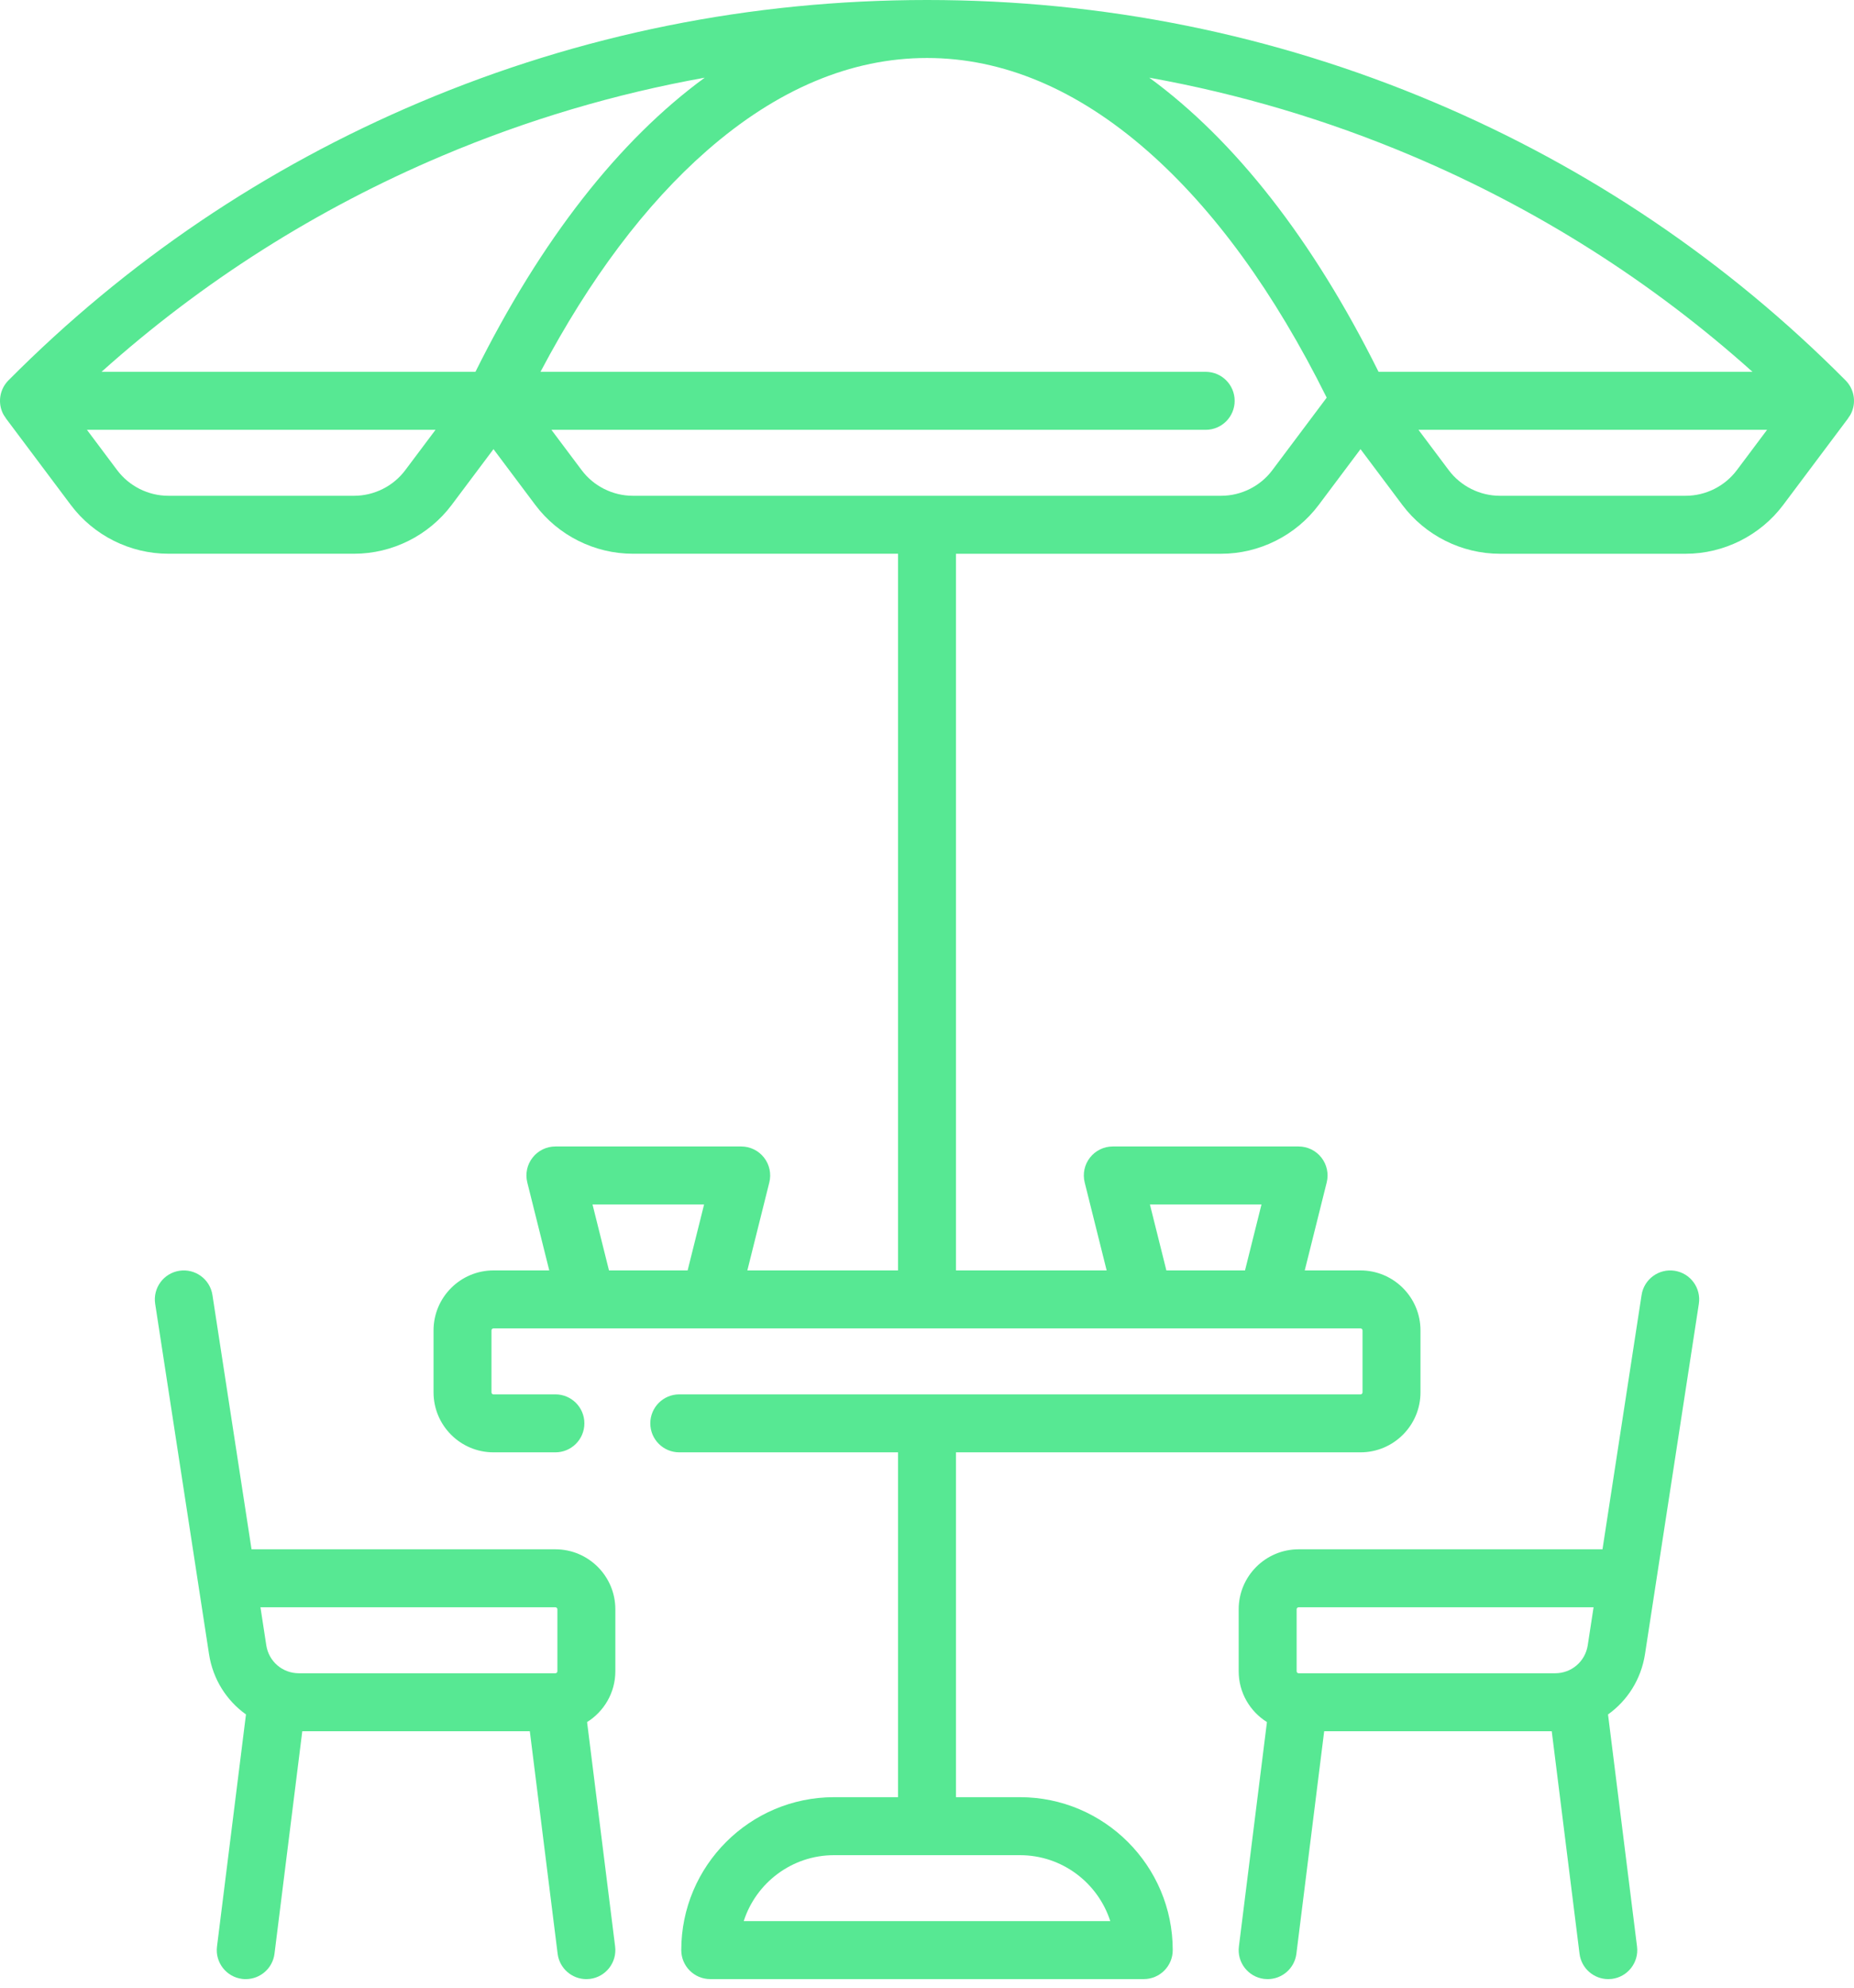
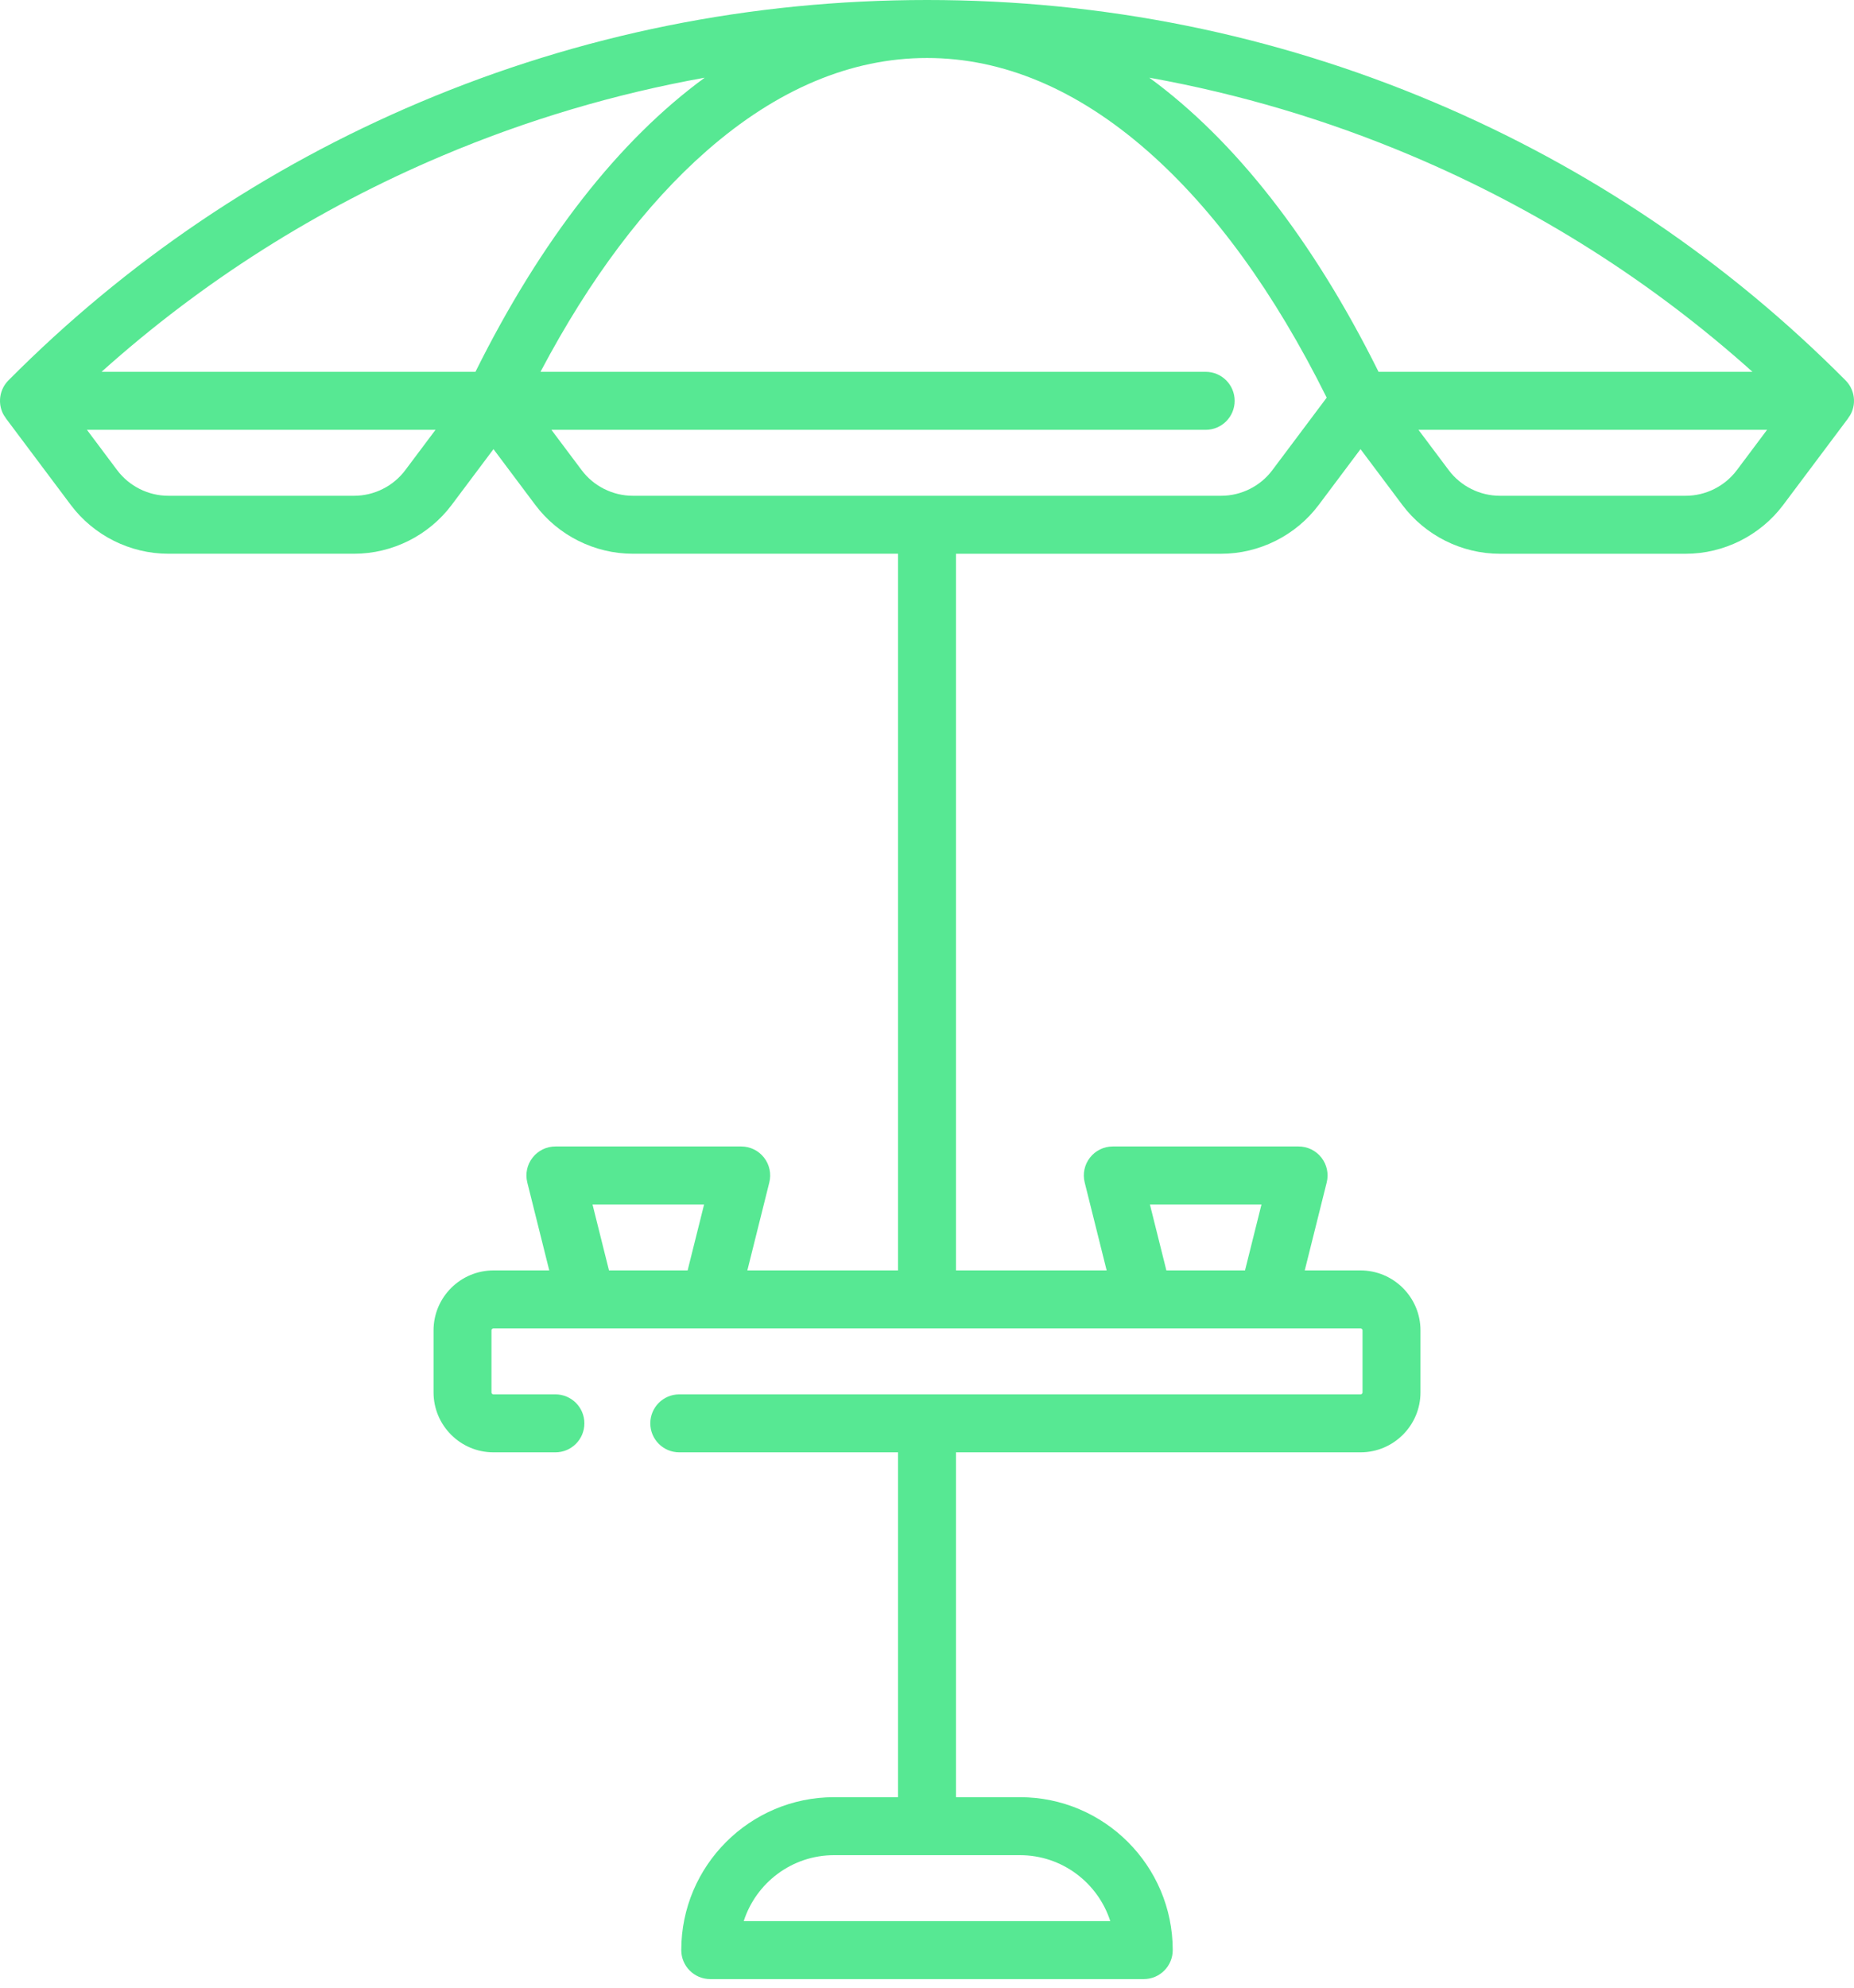
<svg xmlns="http://www.w3.org/2000/svg" width="70" height="75" viewBox="0 0 70 75" fill="none">
-   <path d="M63.227 47.949C62.63 47.858 62.072 48.267 61.98 48.864L60.504 58.459H49.031C47.783 58.459 46.768 59.474 46.768 60.722V63.061C46.768 63.869 47.195 64.578 47.835 64.978L46.776 73.448C46.701 74.047 47.126 74.594 47.726 74.669C47.772 74.674 47.818 74.677 47.863 74.677C48.407 74.677 48.878 74.272 48.947 73.719L49.996 65.324H58.588L59.637 73.719C59.706 74.272 60.178 74.677 60.721 74.677C60.767 74.677 60.812 74.674 60.858 74.669C61.458 74.594 61.883 74.047 61.808 73.448L60.713 64.69C61.444 64.169 61.962 63.365 62.109 62.413L64.142 49.197C64.234 48.6 63.824 48.041 63.227 47.949ZM48.956 60.722C48.956 60.681 48.989 60.647 49.031 60.647H60.167L59.947 62.081C59.852 62.692 59.335 63.136 58.717 63.136H49.031C48.989 63.136 48.956 63.102 48.956 63.061L48.956 60.722Z" fill="#57E893" />
-   <path d="M20.97 58.459H9.497L8.021 48.864C7.929 48.267 7.372 47.858 6.773 47.949C6.176 48.041 5.767 48.6 5.859 49.197L7.892 62.413C8.038 63.365 8.557 64.169 9.287 64.69L8.193 73.448C8.118 74.047 8.543 74.594 9.142 74.669C9.189 74.675 9.234 74.677 9.279 74.677C9.823 74.677 10.294 74.272 10.364 73.719L11.413 65.324H20.004L21.054 73.719C21.123 74.272 21.594 74.677 22.138 74.677C22.183 74.677 22.229 74.674 22.275 74.669C22.874 74.594 23.299 74.047 23.225 73.448L22.166 64.978C22.805 64.578 23.233 63.869 23.233 63.061V60.722C23.233 59.474 22.218 58.459 20.97 58.459ZM20.97 60.647C21.011 60.647 21.045 60.681 21.045 60.722V63.061C21.045 63.102 21.011 63.136 20.97 63.136H11.284C10.666 63.136 10.148 62.692 10.054 62.081L9.834 60.647H20.97Z" fill="#57E893" />
  <path d="M69.682 14.353C65.218 9.86 59.99 6.329 54.144 3.858C48.088 1.298 41.648 0 35 0C28.352 0 21.912 1.298 15.856 3.858C10.01 6.329 4.782 9.86 0.318 14.353C0.007 14.666 -0.086 15.136 0.084 15.544C0.119 15.629 0.167 15.707 0.221 15.779L0.219 15.78L2.674 19.054C3.538 20.206 4.914 20.894 6.355 20.894H13.37C14.811 20.894 16.187 20.206 17.052 19.054L18.632 16.947L20.212 19.054C21.076 20.206 22.452 20.894 23.893 20.894H33.906V47.936H28.217L29.046 44.618C29.128 44.292 29.055 43.945 28.847 43.68C28.64 43.414 28.322 43.259 27.985 43.259H20.97C20.633 43.259 20.315 43.414 20.108 43.68C19.9 43.945 19.827 44.291 19.909 44.618L20.738 47.936H18.632C17.384 47.936 16.369 48.951 16.369 50.199V52.537C16.369 53.785 17.384 54.8 18.632 54.8H20.97C21.574 54.8 22.064 54.311 22.064 53.706C22.064 53.102 21.574 52.613 20.97 52.613H18.632C18.59 52.613 18.556 52.579 18.556 52.537V50.199C18.556 50.157 18.59 50.124 18.632 50.124H51.368C51.41 50.124 51.444 50.157 51.444 50.199V52.537C51.444 52.579 51.41 52.613 51.368 52.613H25.647C25.043 52.613 24.553 53.102 24.553 53.706C24.553 54.311 25.043 54.8 25.647 54.8H33.906V67.812H31.492C28.311 67.812 25.722 70.401 25.722 73.582C25.722 74.186 26.212 74.676 26.816 74.676H43.184C43.788 74.676 44.278 74.186 44.278 73.582C44.278 70.4 41.69 67.812 38.508 67.812H36.094V54.8H51.368C52.616 54.8 53.632 53.785 53.632 52.537V50.199C53.632 48.951 52.616 47.936 51.368 47.936H49.262L50.091 44.618C50.173 44.292 50.099 43.945 49.892 43.68C49.685 43.414 49.367 43.259 49.03 43.259H42.015C41.678 43.259 41.36 43.414 41.153 43.68C40.945 43.945 40.872 44.291 40.954 44.618L41.783 47.936H36.094V20.895H46.107C47.548 20.895 48.924 20.206 49.788 19.054L51.368 16.947L52.948 19.054C53.813 20.206 55.189 20.895 56.63 20.895H63.645C65.085 20.895 66.461 20.206 67.326 19.054L69.781 15.78L69.779 15.779C69.833 15.707 69.88 15.63 69.916 15.544C70.086 15.136 69.993 14.666 69.682 14.353ZM41.92 72.489H28.08C28.544 71.046 29.898 70 31.492 70H38.508C40.102 70 41.456 71.046 41.92 72.489ZM22.371 45.447H26.584L25.962 47.936H22.993L22.371 45.447ZM43.416 45.447H47.629L47.007 47.936H44.038L43.416 45.447ZM53.292 5.873C58.039 7.88 62.359 10.618 66.167 14.03H52.049C49.57 9.044 46.625 5.293 43.392 2.931C46.785 3.54 50.095 4.522 53.292 5.873ZM16.708 5.873C19.905 4.522 23.215 3.54 26.608 2.931C23.375 5.293 20.43 9.044 17.951 14.03H3.833C7.641 10.618 11.961 7.88 16.708 5.873ZM13.37 18.707H6.355C5.6 18.707 4.878 18.346 4.424 17.741L3.282 16.218H16.444L15.301 17.741C14.848 18.346 14.126 18.707 13.37 18.707ZM48.038 17.741C47.585 18.346 46.863 18.707 46.107 18.707H23.893C23.137 18.707 22.415 18.346 21.962 17.741L20.819 16.218H45.523C46.127 16.218 46.616 15.728 46.616 15.124C46.616 14.52 46.127 14.03 45.523 14.03H20.407C22.264 10.515 24.372 7.714 26.684 5.689C29.337 3.366 32.135 2.188 35 2.188C37.865 2.188 40.663 3.366 43.316 5.688C45.838 7.897 48.115 11.03 50.091 15.004L48.038 17.741ZM63.645 18.707H56.63C55.874 18.707 55.152 18.346 54.699 17.741L53.556 16.218H66.718L65.576 17.741C65.122 18.346 64.4 18.707 63.645 18.707Z" fill="#57E893" />
</svg>